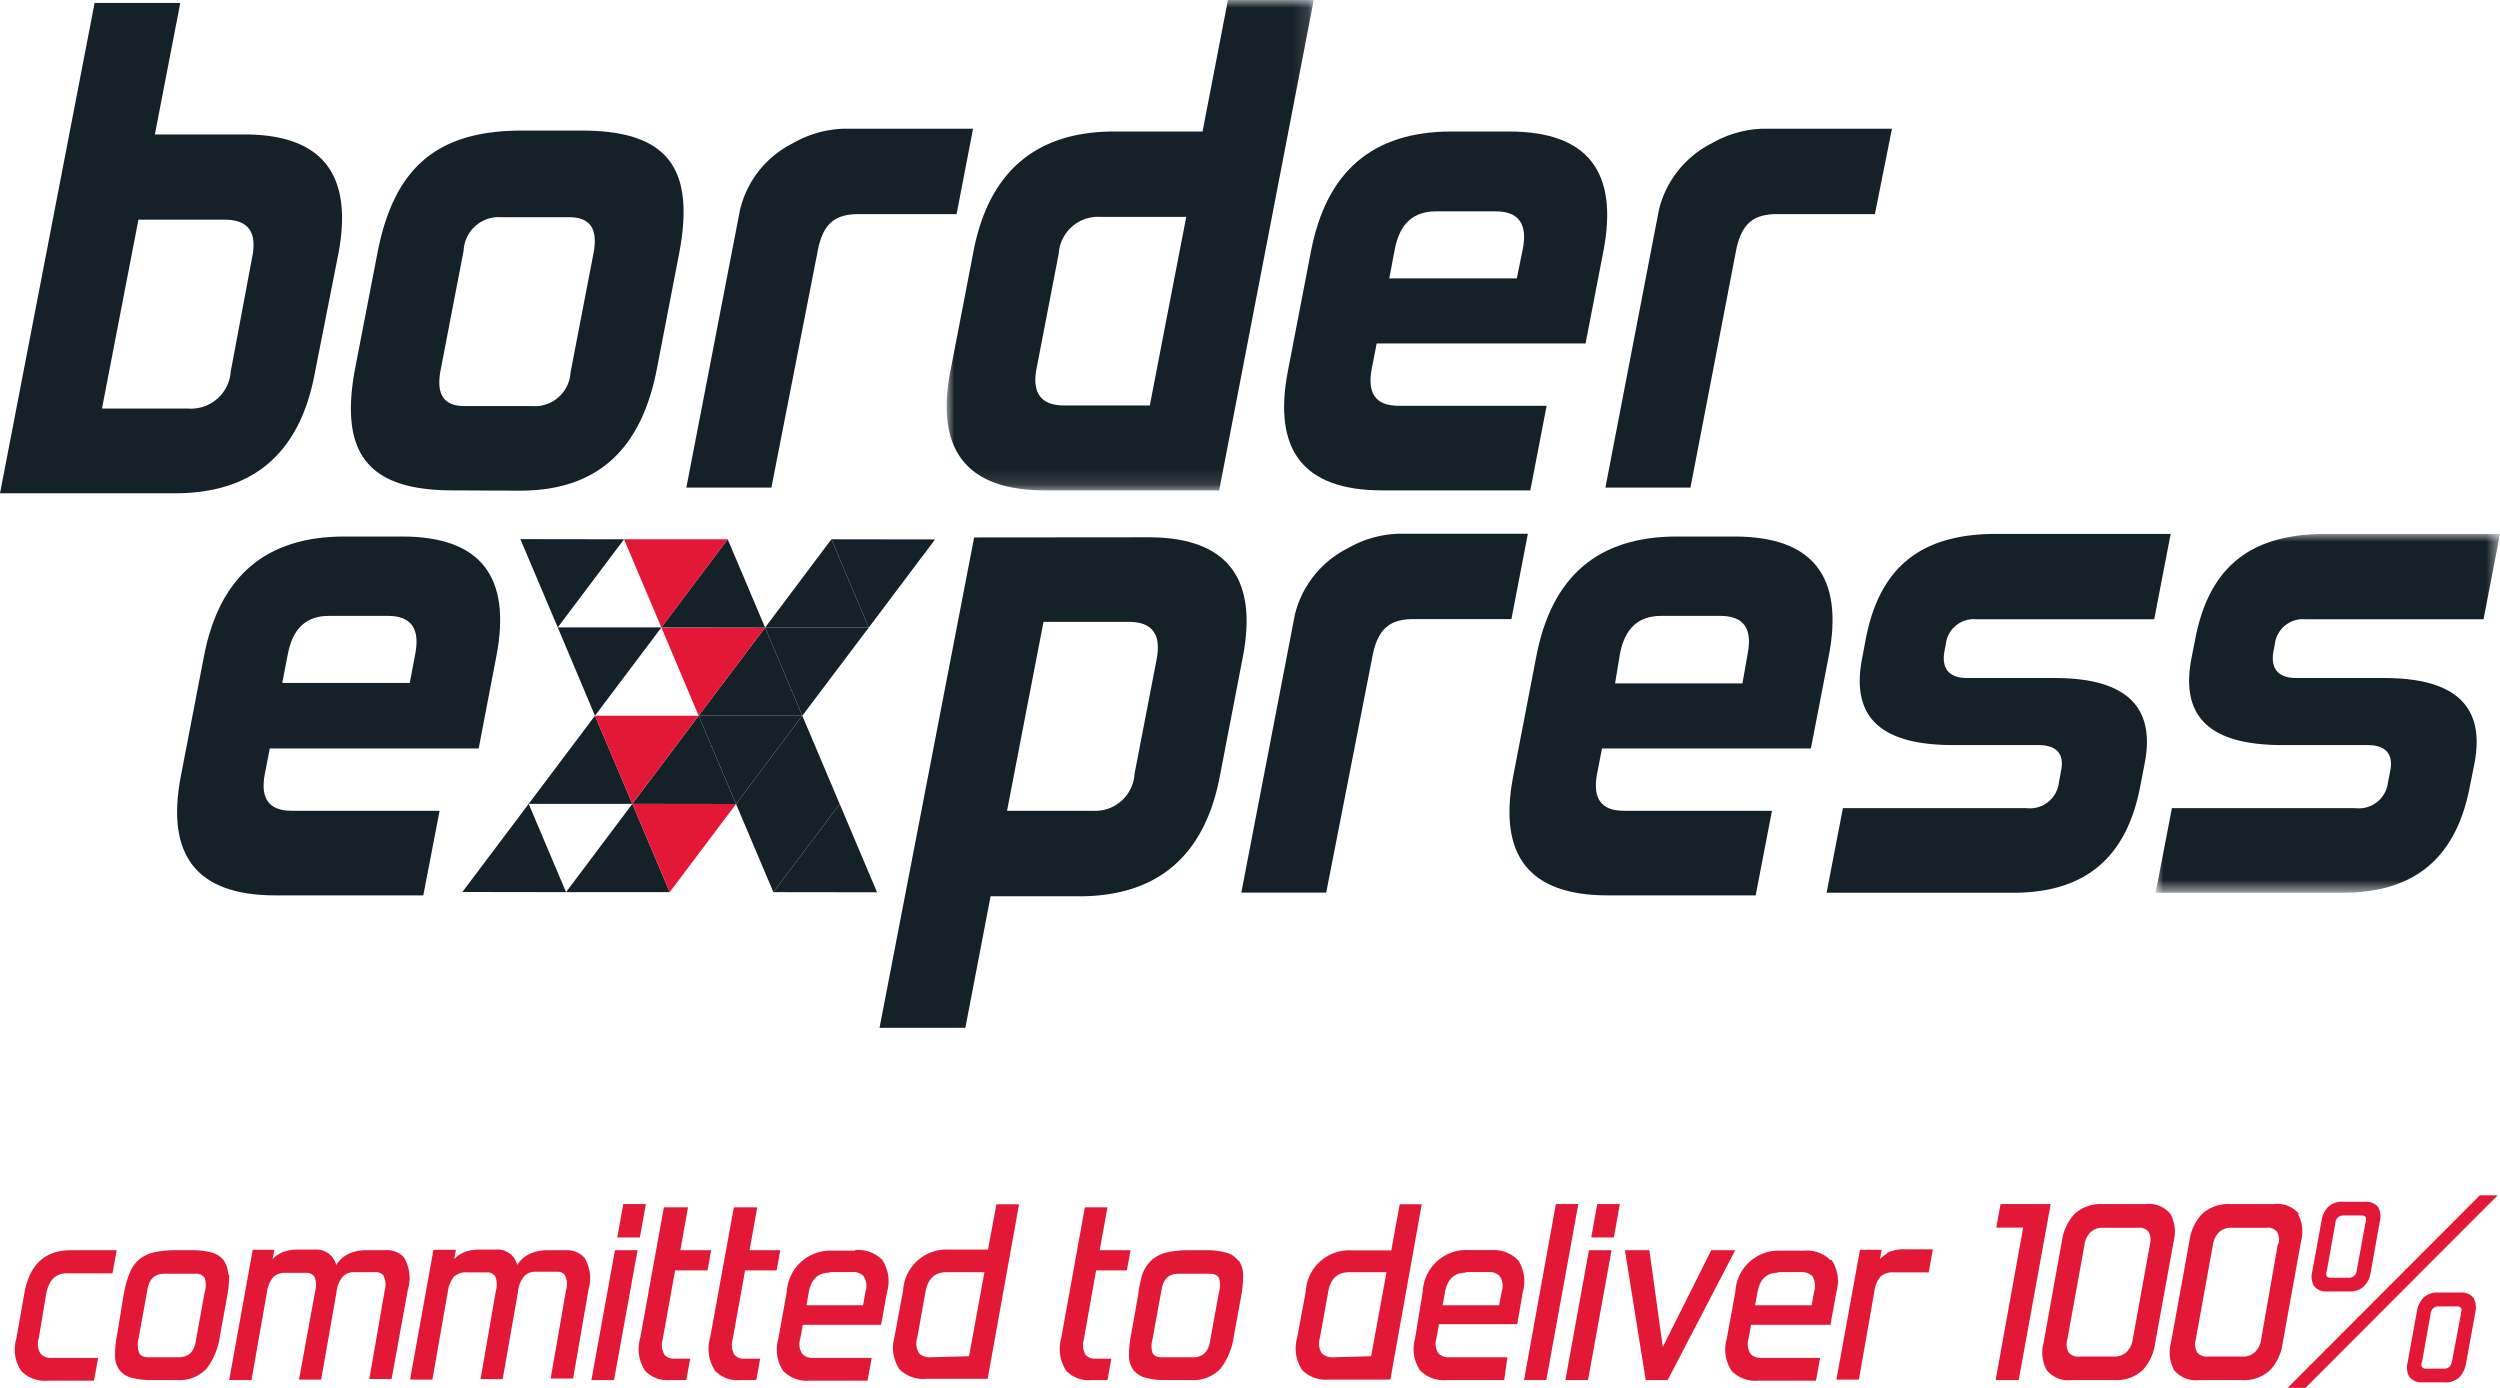
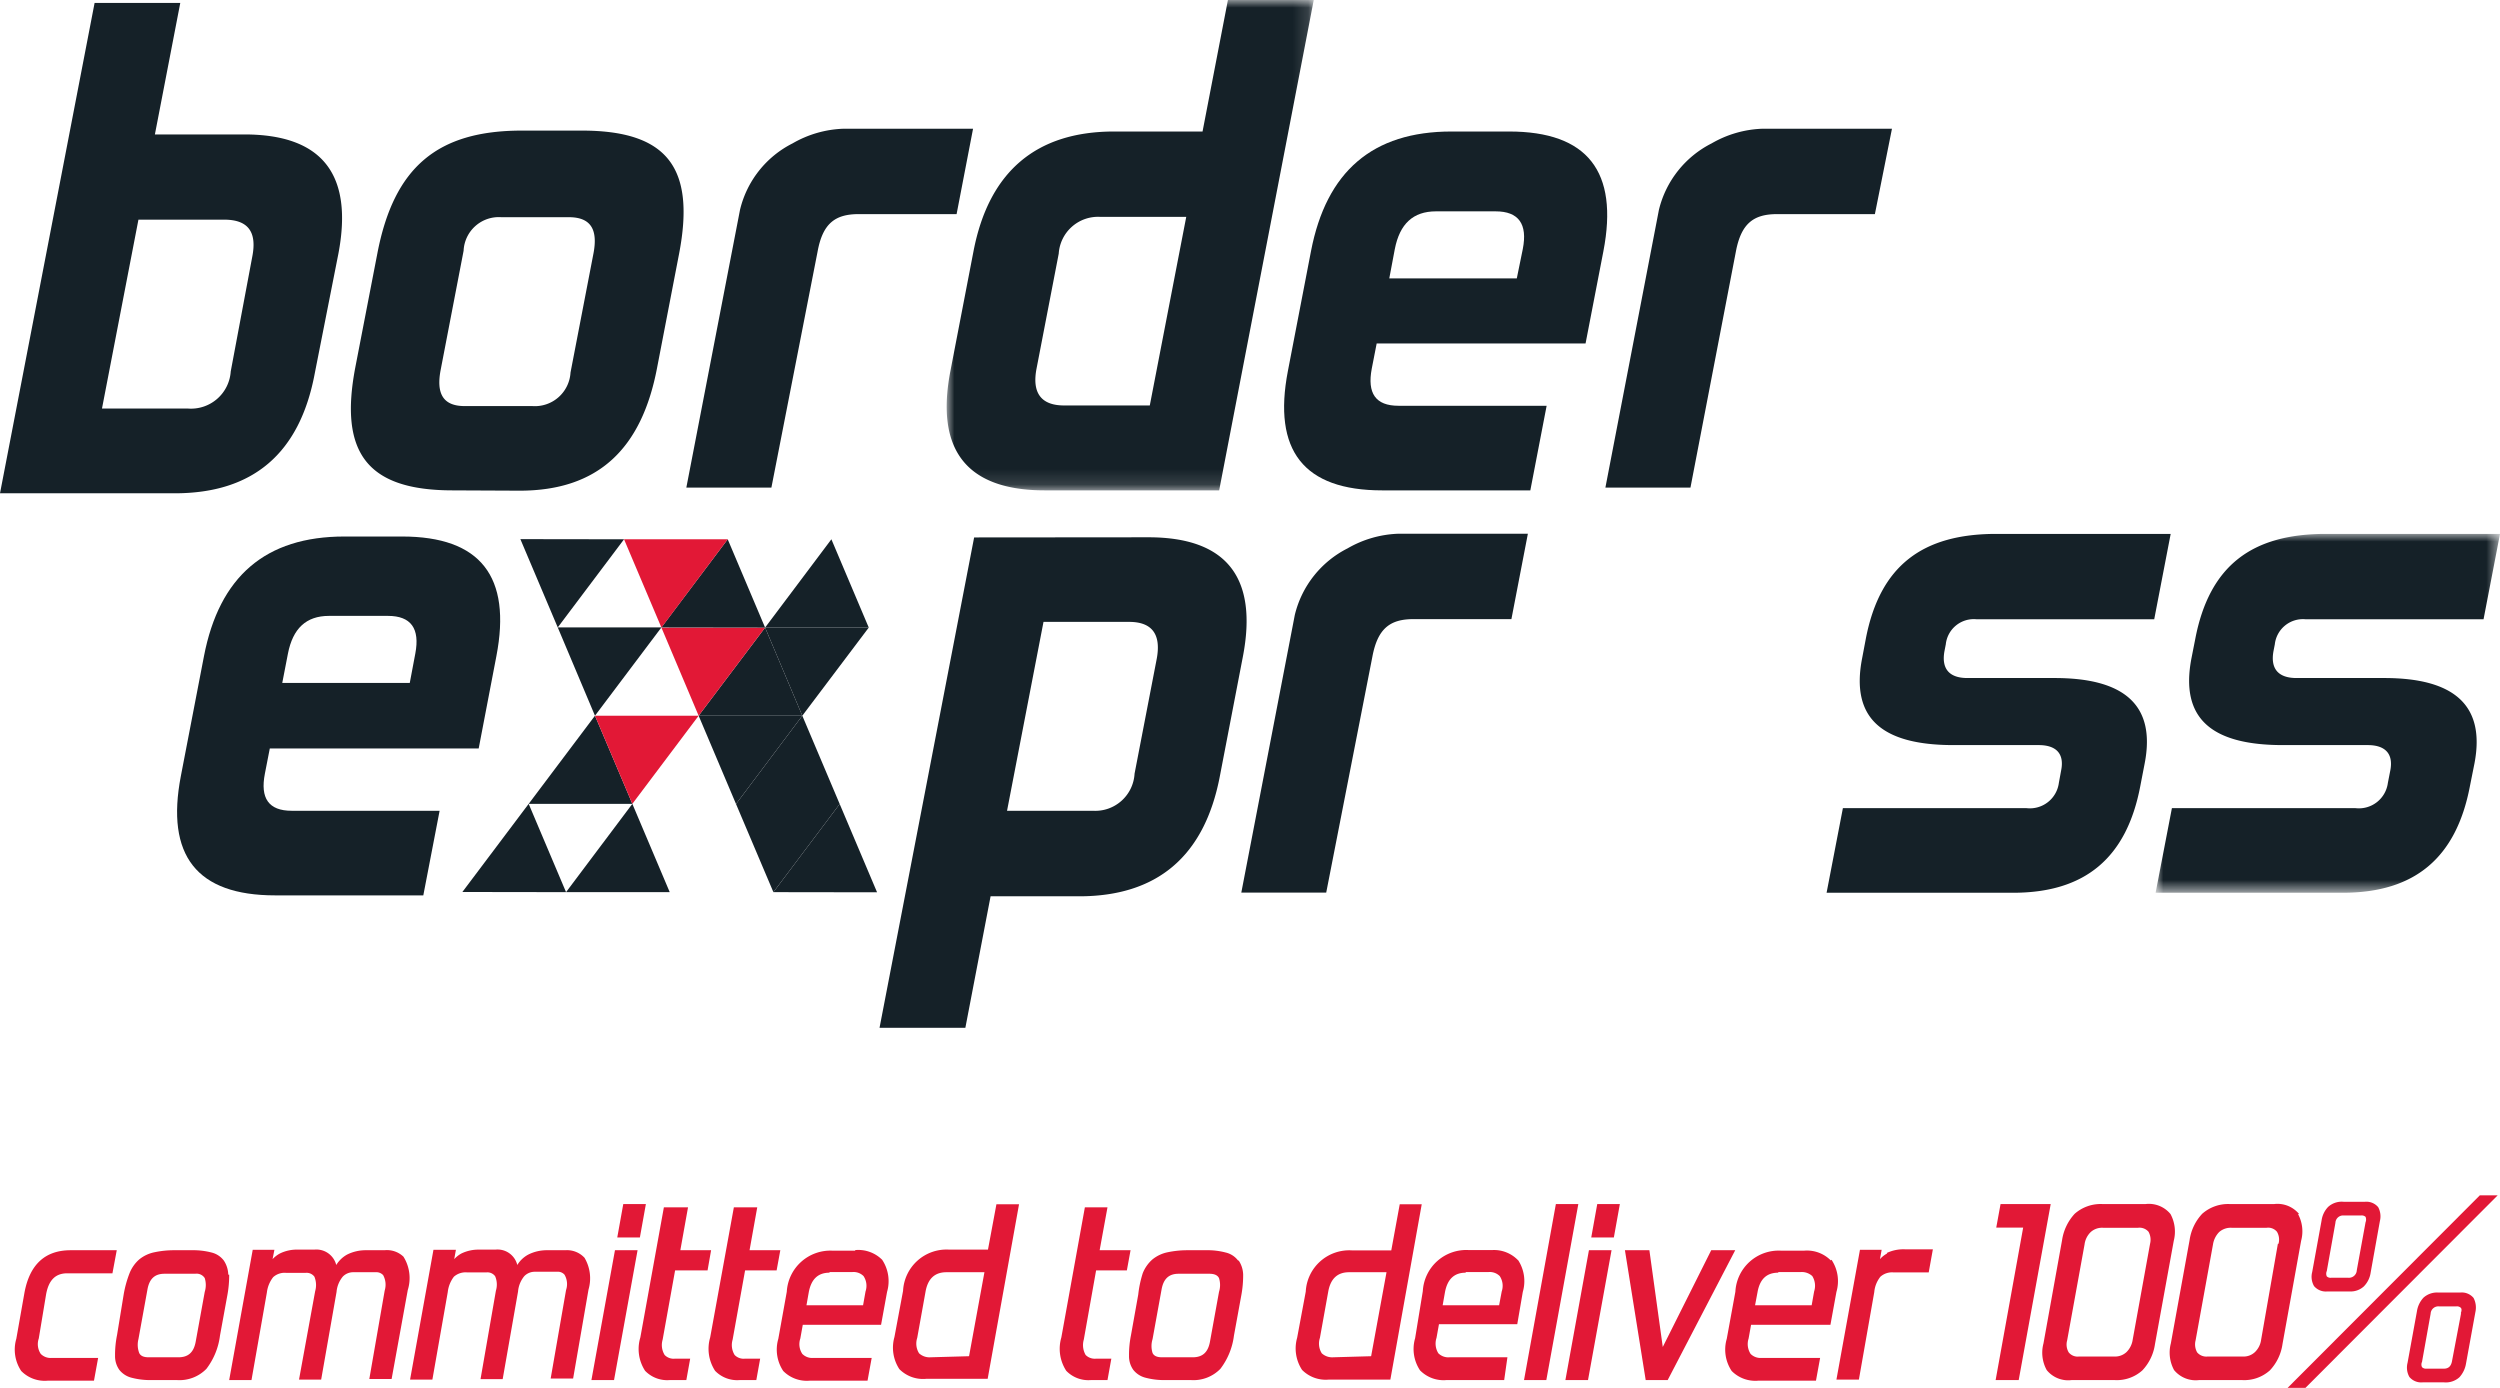
<svg xmlns="http://www.w3.org/2000/svg" viewBox="0 0 162.53 90.23">
  <defs>
    <style>
      .a {
        fill: #fff;
      }

      .a, .b, .e {
        fill-rule: evenodd;
      }

      .b {
        fill: #152128;
      }

      .c {
        mask: url(#a);
      }

      .d {
        mask: url(#b);
      }

      .e {
        fill: #e21836;
      }
    </style>
    <mask id="a" x="61.55" y="0" width="23.86" height="31.88" maskUnits="userSpaceOnUse">
      <g transform="translate(0 -0.51)">
        <polygon class="a" points="61.55 0.51 85.41 0.51 85.41 32.39 61.55 32.39 61.55 0.51" />
      </g>
    </mask>
    <mask id="b" x="140.14" y="34.71" width="22.39" height="23.33" maskUnits="userSpaceOnUse">
      <g transform="translate(0 -0.51)">
        <polygon class="a" points="140.14 35.22 162.53 35.22 162.53 58.55 140.14 58.55 140.14 35.22" />
      </g>
    </mask>
  </defs>
  <g>
    <path class="b" d="M0,32.58,6.15.7h5.57L10.07,9.25h5.81Q23.47,9.25,22,17L20.46,24.8Q19,32.57,11.38,32.58ZM16.4,17.2c.32-1.63-.28-2.41-1.83-2.41H9L6.63,27.07h5.58A2.59,2.59,0,0,0,15,24.66Z" transform="translate(0 -0.51)" />
    <path class="b" d="M29.43,32.39c-5.57,0-7.39-2.45-6.33-8L24.53,17c1.08-5.64,3.92-8,9.4-8h3.89c5.57,0,7.4,2.41,6.33,8l-1.43,7.41c-1,5.28-3.83,8-8.94,8ZM38.58,17c.3-1.55-.15-2.37-1.6-2.37h-4.4a2.29,2.29,0,0,0-2.44,2.18l-1.49,7.74c-.29,1.5.11,2.36,1.56,2.36h4.4a2.32,2.32,0,0,0,2.48-2.18Z" transform="translate(0 -0.51)" />
    <g class="c">
      <path class="b" d="M67.93,32.39c-5.06,0-7.14-2.59-6.14-7.77l1.5-7.78c1-5.18,4.08-7.78,9.14-7.78h5.75L79.83.51h5.58L79.26,32.39Zm9.19-17.78H71.54A2.56,2.56,0,0,0,68.83,17l-1.44,7.46c-.31,1.59.29,2.41,1.79,2.41h5.57Z" transform="translate(0 -0.51)" />
    </g>
    <path class="b" d="M89.86,32.39c-5.11,0-7.13-2.59-6.13-7.77l1.5-7.78c1-5.18,4-7.78,9.13-7.78h3.75c5.1,0,7.13,2.6,6.13,7.78l-1.16,6H89.5l-.32,1.64c-.3,1.59.24,2.41,1.74,2.41h9.63l-1.06,5.5ZM99,16.7c.32-1.63-.27-2.45-1.77-2.45H93.36c-1.5,0-2.36.82-2.68,2.45l-.36,1.91h8.29Z" transform="translate(0 -0.51)" />
    <path class="b" d="M119.22,8.88h-4.67a7.06,7.06,0,0,0-3.27.95,6.58,6.58,0,0,0-3.43,4.32l-3.48,18.06h5.53l2.95-15.33c.34-1.82,1.13-2.45,2.68-2.45h6.36L123,8.88Z" transform="translate(0 -0.51)" />
    <path class="b" d="M74.66,35.44c5.06,0,7.14,2.59,6.14,7.77L79.3,51c-1,5.19-4.08,7.78-9.14,7.78H64.4l-1.64,8.55H57.18l6.15-31.88ZM65.47,53.22h5.58a2.56,2.56,0,0,0,2.71-2.41l1.44-7.46c.3-1.59-.29-2.41-1.79-2.41H67.84Z" transform="translate(0 -0.51)" />
    <path class="b" d="M17.89,58.72c-5.1,0-7.13-2.59-6.13-7.77l1.5-7.78c1-5.18,4-7.78,9.13-7.78h3.75c5.1,0,7.13,2.6,6.13,7.78l-1.15,6H17.54l-.32,1.64c-.31,1.59.24,2.41,1.74,2.41h9.62l-1.06,5.5ZM27,43c.31-1.63-.28-2.45-1.78-2.45H21.39c-1.49,0-2.35.82-2.67,2.45l-.37,1.91h8.29Z" transform="translate(0 -0.51)" />
-     <path class="b" d="M104.51,58.72c-5.1,0-7.13-2.59-6.13-7.77l1.5-7.78c1-5.18,4-7.78,9.13-7.78h3.75c5.1,0,7.13,2.6,6.13,7.78l-1.16,6H104.15l-.32,1.64c-.3,1.59.24,2.41,1.74,2.41h9.63l-1.06,5.5ZM113.62,43c.32-1.63-.27-2.45-1.77-2.45H108c-1.5,0-2.36.82-2.68,2.45L105,44.94h8.28Z" transform="translate(0 -0.51)" />
    <path class="b" d="M118.75,58.55l1.06-5.5h11.94a1.9,1.9,0,0,0,2.1-1.64l.15-.82c.21-1.05-.29-1.64-1.46-1.64H127c-4.64,0-6.7-1.73-5.94-5.64l.24-1.27c.92-4.78,3.71-6.82,8.48-6.82h11.34l-1.07,5.55H128.5a1.83,1.83,0,0,0-2,1.63l-.08.41c-.22,1.14.27,1.78,1.48,1.78h5.67c4.5,0,6.6,1.73,5.86,5.55l-.29,1.5c-.89,4.64-3.58,6.91-8.26,6.91Z" transform="translate(0 -0.51)" />
    <g class="d">
      <path class="b" d="M140.14,58.55l1.06-5.5h11.94a1.9,1.9,0,0,0,2.1-1.64l.16-.82c.2-1.05-.3-1.64-1.47-1.64h-5.52c-4.64,0-6.69-1.73-5.94-5.64l.25-1.27c.92-4.78,3.7-6.82,8.48-6.82h11.33l-1.07,5.55H149.89a1.84,1.84,0,0,0-2,1.63l-.08.41c-.22,1.14.27,1.78,1.49,1.78H155c4.5,0,6.6,1.73,5.87,5.55l-.3,1.5c-.89,4.64-3.58,6.91-8.26,6.91Z" transform="translate(0 -0.51)" />
    </g>
    <path class="b" d="M95.55,35.21H90.88a7.06,7.06,0,0,0-3.27.95,6.58,6.58,0,0,0-3.43,4.32L80.7,58.54h5.52l3-15.33c.34-1.82,1.13-2.45,2.67-2.45h6.37l1.07-5.55Z" transform="translate(0 -0.51)" />
    <path class="b" d="M59.47,8.88H54.81a7.07,7.07,0,0,0-3.28.95,6.54,6.54,0,0,0-3.42,4.32L44.62,32.21h5.53l3-15.33c.33-1.82,1.12-2.45,2.67-2.45h6.37l1.07-5.55Z" transform="translate(0 -0.51)" />
    <polygon class="b" points="30.06 57.99 34.37 52.26 36.8 58 30.06 57.99" />
    <polygon class="b" points="36.8 58 41.11 52.26 43.54 58 36.8 58" />
    <polygon class="b" points="50.28 58 54.59 52.27 57.02 58.01 50.28 58" />
    <polygon class="b" points="54.59 52.27 50.28 58 47.85 52.27 54.59 52.27" />
-     <polygon class="e" points="47.85 52.27 43.54 58 41.11 52.26 47.85 52.27" />
    <polygon class="b" points="34.37 52.26 38.68 46.53 41.11 52.26 34.37 52.26" />
-     <polygon class="b" points="41.11 52.26 45.42 46.53 47.85 52.27 41.11 52.26" />
    <polygon class="b" points="47.85 52.27 52.16 46.53 54.59 52.27 47.85 52.27" />
    <polygon class="b" points="52.16 46.53 47.85 52.27 45.42 46.53 52.16 46.53" />
    <polygon class="e" points="45.42 46.53 41.11 52.26 38.68 46.53 45.42 46.53" />
    <polygon class="b" points="45.42 46.53 49.74 40.8 52.16 46.53 45.42 46.53" />
    <polygon class="b" points="56.48 40.8 52.16 46.53 49.74 40.8 56.48 40.8" />
    <polygon class="e" points="49.74 40.8 45.42 46.53 43 40.8 49.74 40.8" />
    <polygon class="b" points="43 40.79 38.68 46.53 36.26 40.79 43 40.79" />
    <polygon class="b" points="43 40.79 47.31 35.06 49.74 40.8 43 40.79" />
    <polygon class="b" points="49.74 40.8 54.05 35.06 56.48 40.8 49.74 40.8" />
-     <polygon class="b" points="60.79 35.07 56.48 40.8 54.05 35.06 60.79 35.07" />
    <polygon class="e" points="47.31 35.06 43 40.8 40.57 35.06 47.31 35.06" />
    <polygon class="b" points="40.57 35.06 36.26 40.79 33.83 35.05 40.57 35.06" />
    <path class="e" d="M3,84.64c.17-.91.61-1.35,1.37-1.35H7.31l.28-1.5h-3c-1.66,0-2.66.93-3,2.76l-.53,3a2.5,2.5,0,0,0,.32,2.09,2.14,2.14,0,0,0,1.73.63h3l.27-1.48h-3a.9.9,0,0,1-.73-.26,1.14,1.14,0,0,1-.13-1Z" transform="translate(0 -0.51)" />
    <path class="e" d="M11.66,88.75h-2c-.32,0-.52-.09-.61-.28a1.51,1.51,0,0,1-.05-.9l.59-3.25c.13-.69.49-1,1.1-1h2a.63.63,0,0,1,.62.28,1.5,1.5,0,0,1,0,.9l-.59,3.25c-.13.69-.49,1-1.12,1m3.24-5.37a1.73,1.73,0,0,0-.29-.92,1.42,1.42,0,0,0-.79-.52,4.77,4.77,0,0,0-1.31-.15H11.36a6.1,6.1,0,0,0-1.31.13,2.28,2.28,0,0,0-1,.47,2.34,2.34,0,0,0-.63.9,7.08,7.08,0,0,0-.38,1.38L7.61,87.3a6.47,6.47,0,0,0-.13,1.35,1.53,1.53,0,0,0,.28.92,1.47,1.47,0,0,0,.8.51,4.7,4.7,0,0,0,1.32.15h1.61a2.44,2.44,0,0,0,1.93-.73,4.47,4.47,0,0,0,.88-2.15l.48-2.63a7.09,7.09,0,0,0,.12-1.34" transform="translate(0 -0.51)" />
    <path class="e" d="M25,81.79h-1.2a2.69,2.69,0,0,0-1.23.28,1.91,1.91,0,0,0-.71.68,1.33,1.33,0,0,0-1.42-1H19.37A2.51,2.51,0,0,0,18.2,82a1.82,1.82,0,0,0-.48.37l.12-.61H16.43L14.9,90.23h1.45l1-5.69a2,2,0,0,1,.41-1,1.11,1.11,0,0,1,.83-.28h1.29a.63.63,0,0,1,.56.25,1.43,1.43,0,0,1,.05.94l-1.05,5.75h1.44l1-5.7a1.79,1.79,0,0,1,.41-1,.94.94,0,0,1,.69-.28h1.44a.6.6,0,0,1,.49.19,1.3,1.3,0,0,1,.1,1l-1,5.75h1.45l1.05-5.78a2.62,2.62,0,0,0-.28-2.17A1.55,1.55,0,0,0,25,81.79" transform="translate(0 -0.51)" />
    <path class="e" d="M36.77,81.79H35.58a2.66,2.66,0,0,0-1.23.28,1.86,1.86,0,0,0-.72.68,1.32,1.32,0,0,0-1.42-1H31.13A2.55,2.55,0,0,0,30,82a1.78,1.78,0,0,0-.47.37l.11-.61H28.18l-1.52,8.44h1.45l1-5.69a2,2,0,0,1,.4-1,1.15,1.15,0,0,1,.84-.28h1.29a.62.62,0,0,1,.55.25,1.37,1.37,0,0,1,.05.94l-1,5.75h1.44l1-5.7a1.79,1.79,0,0,1,.41-1,.94.94,0,0,1,.69-.28h1.44a.57.57,0,0,1,.48.19,1.21,1.21,0,0,1,.1,1l-1,5.75h1.46l1-5.78A2.62,2.62,0,0,0,38,82.28a1.55,1.55,0,0,0-1.25-.49" transform="translate(0 -0.51)" />
    <polygon class="e" points="38.45 89.72 39.92 89.72 41.45 81.28 39.98 81.28 38.45 89.72" />
    <polygon class="e" points="41.99 78.28 40.52 78.28 40.13 80.45 41.6 80.45 41.99 78.28" />
    <path class="e" d="M43.89,83.1H46l.23-1.31h-2l.5-2.79H43.16l-1.53,8.46a2.59,2.59,0,0,0,.31,2.17,2,2,0,0,0,1.62.6h1.06l.25-1.39h-1a.81.81,0,0,1-.66-.24,1.23,1.23,0,0,1-.13-1Z" transform="translate(0 -0.51)" />
    <path class="e" d="M48.44,83.1h2.05l.24-1.31h-2l.5-2.79H47.71l-1.54,8.46a2.62,2.62,0,0,0,.32,2.17,2,2,0,0,0,1.62.6h1.06l.25-1.39h-1a.81.81,0,0,1-.66-.24,1.23,1.23,0,0,1-.13-1Z" transform="translate(0 -0.51)" />
    <path class="e" d="M53.93,83.21H55.4a.92.92,0,0,1,.74.26,1.14,1.14,0,0,1,.13,1l-.16.9H52.43l.15-.85c.16-.85.6-1.27,1.35-1.27m1.67-1.43H54.15a2.84,2.84,0,0,0-3,2.67l-.55,3.06a2.5,2.5,0,0,0,.32,2.09,2.15,2.15,0,0,0,1.73.63h3.75l.27-1.48H52.89a.9.9,0,0,1-.73-.26,1.14,1.14,0,0,1-.13-1l.16-.89h5.09l.39-2.14a2.51,2.51,0,0,0-.32-2.09,2.2,2.2,0,0,0-1.75-.63" transform="translate(0 -0.51)" />
    <path class="e" d="M60.5,88.75a1,1,0,0,1-.75-.26,1.19,1.19,0,0,1-.12-1l.54-3c.15-.85.6-1.27,1.36-1.27H64l-1,5.46Zm3.73-7H61.71a2.83,2.83,0,0,0-3,2.68l-.56,3a2.54,2.54,0,0,0,.32,2.09,2.16,2.16,0,0,0,1.74.63h4L66.25,78.8H64.78Z" transform="translate(0 -0.51)" />
    <path class="e" d="M71.26,83.1h2l.24-1.31H71.49L72,79H70.53L69,87.46a2.62,2.62,0,0,0,.32,2.17,2,2,0,0,0,1.62.6H72l.25-1.39h-1a.84.84,0,0,1-.67-.24,1.28,1.28,0,0,1-.12-1Z" transform="translate(0 -0.51)" />
    <path class="e" d="M77.54,88.75h-2c-.32,0-.52-.09-.61-.28a1.51,1.51,0,0,1,0-.9l.59-3.25c.13-.69.49-1,1.1-1h2c.33,0,.53.09.63.28a1.5,1.5,0,0,1,0,.9l-.59,3.25c-.13.69-.49,1-1.12,1m2.95-6.29a1.41,1.41,0,0,0-.8-.52,4.64,4.64,0,0,0-1.3-.15H77.24a6.27,6.27,0,0,0-1.32.13,2.29,2.29,0,0,0-1,.47,2.34,2.34,0,0,0-.63.9A7.08,7.08,0,0,0,74,84.67l-.47,2.63a6.47,6.47,0,0,0-.13,1.35,1.53,1.53,0,0,0,.28.92,1.47,1.47,0,0,0,.8.51,4.67,4.67,0,0,0,1.31.15h1.62a2.44,2.44,0,0,0,1.93-.73,4.47,4.47,0,0,0,.88-2.15l.48-2.63a7.09,7.09,0,0,0,.12-1.34,1.73,1.73,0,0,0-.29-.92" transform="translate(0 -0.51)" />
    <path class="e" d="M86.68,88.75a1,1,0,0,1-.75-.26,1.19,1.19,0,0,1-.12-1l.54-3c.15-.85.6-1.27,1.36-1.27h2.43l-1,5.46ZM91,78.8l-.55,3H87.89a2.83,2.83,0,0,0-3,2.68l-.56,3a2.54,2.54,0,0,0,.32,2.09,2.16,2.16,0,0,0,1.74.63h4L92.43,78.8Z" transform="translate(0 -0.51)" />
    <path class="e" d="M95.29,83.21h1.47a.92.92,0,0,1,.74.26,1.14,1.14,0,0,1,.13,1l-.17.9H93.79l.15-.85c.16-.85.6-1.27,1.35-1.27m3.41-.8A2.16,2.16,0,0,0,97,81.78H95.5a2.83,2.83,0,0,0-3,2.67L92,87.51a2.5,2.5,0,0,0,.32,2.09,2.14,2.14,0,0,0,1.73.63h3.74L98,88.75H94.24a.92.92,0,0,1-.73-.26,1.19,1.19,0,0,1-.12-1l.16-.89h5.09L99,84.5a2.5,2.5,0,0,0-.32-2.09" transform="translate(0 -0.51)" />
    <polygon class="e" points="101.15 78.28 99.08 89.72 100.53 89.72 102.61 78.28 101.15 78.28" />
    <polygon class="e" points="103.45 80.45 104.92 80.45 105.31 78.28 103.84 78.28 103.45 80.45" />
    <polygon class="e" points="101.77 89.72 103.24 89.72 104.77 81.28 103.3 81.28 101.77 89.72" />
    <polygon class="e" points="111.25 81.28 108.1 87.57 107.23 81.28 105.64 81.28 106.99 89.72 108.42 89.72 112.81 81.28 111.25 81.28" />
    <path class="e" d="M115.61,83.21h1.46a1,1,0,0,1,.75.26,1.19,1.19,0,0,1,.12,1l-.16.9H114.1l.16-.85c.15-.85.59-1.27,1.35-1.27m3.41-.8a2.18,2.18,0,0,0-1.75-.63h-1.45a2.82,2.82,0,0,0-3,2.67l-.56,3.06a2.5,2.5,0,0,0,.32,2.09,2.16,2.16,0,0,0,1.74.63h3.74l.27-1.48h-3.79a.91.91,0,0,1-.73-.26,1.18,1.18,0,0,1-.13-1l.16-.89H119l.39-2.14a2.5,2.5,0,0,0-.32-2.09" transform="translate(0 -0.51)" />
    <path class="e" d="M122.69,82a1.63,1.63,0,0,0-.47.37l.11-.61h-1.41l-1.53,8.44h1.46l1-5.69a1.87,1.87,0,0,1,.4-1,1.14,1.14,0,0,1,.83-.28h2.31l.27-1.5h-1.82a2.53,2.53,0,0,0-1.18.24" transform="translate(0 -0.51)" />
    <polygon class="e" points="130.06 78.28 129.78 79.81 131.53 79.81 129.74 89.72 131.24 89.72 133.32 78.28 130.06 78.28" />
    <path class="e" d="M139.78,81.37l-1.13,6.24a1.42,1.42,0,0,1-.4.8,1.09,1.09,0,0,1-.81.29h-2.28a.74.74,0,0,1-.67-.27,1,1,0,0,1-.1-.78l1.13-6.23a1.36,1.36,0,0,1,.4-.81,1.1,1.1,0,0,1,.8-.28H139a.77.77,0,0,1,.68.26,1.07,1.07,0,0,1,.1.78m1.33-1.93a1.82,1.82,0,0,0-1.64-.65h-2.75a2.55,2.55,0,0,0-1.84.63,3.23,3.23,0,0,0-.82,1.71l-1.21,6.72a2.34,2.34,0,0,0,.21,1.73,1.79,1.79,0,0,0,1.63.65h2.76a2.48,2.48,0,0,0,1.83-.63,3.13,3.13,0,0,0,.82-1.71l1.22-6.71a2.41,2.41,0,0,0-.21-1.74" transform="translate(0 -0.51)" />
    <path class="e" d="M148.09,81.37,147,87.61a1.36,1.36,0,0,1-.4.8,1.07,1.07,0,0,1-.8.29h-2.28a.78.78,0,0,1-.68-.27,1.06,1.06,0,0,1-.1-.78l1.13-6.23a1.48,1.48,0,0,1,.4-.81,1.13,1.13,0,0,1,.81-.28h2.28a.74.74,0,0,1,.67.26,1,1,0,0,1,.1.78m1.34-1.93a1.82,1.82,0,0,0-1.64-.65H145a2.54,2.54,0,0,0-1.83.63,3.16,3.16,0,0,0-.82,1.71l-1.22,6.72a2.38,2.38,0,0,0,.21,1.73,1.82,1.82,0,0,0,1.64.65h2.76a2.49,2.49,0,0,0,1.83-.63,3.13,3.13,0,0,0,.82-1.71l1.21-6.71a2.37,2.37,0,0,0-.2-1.74" transform="translate(0 -0.51)" />
    <path class="e" d="M160,85.89,159.41,89c-.06.33-.23.49-.53.49h-1.14a.35.35,0,0,1-.28-.1.39.39,0,0,1,0-.34l.56-3.13a.5.5,0,0,1,.54-.48h1.14a.36.36,0,0,1,.28.09c.06.06.07.18,0,.35m-.08-1.34h-1.39a1.32,1.32,0,0,0-.95.33,1.66,1.66,0,0,0-.43.89l-.61,3.35a1.24,1.24,0,0,0,.12.92,1,1,0,0,0,.86.35h1.39a1.32,1.32,0,0,0,1-.33,1.73,1.73,0,0,0,.43-.89l.61-3.35a1.35,1.35,0,0,0-.12-.92,1,1,0,0,0-.86-.35" transform="translate(0 -0.51)" />
    <path class="e" d="M151.27,83.14l.56-3.13a.5.5,0,0,1,.54-.48h1.13a.37.37,0,0,1,.29.09.47.47,0,0,1,0,.35l-.57,3.12a.51.51,0,0,1-.54.49h-1.13a.35.35,0,0,1-.28-.09.42.42,0,0,1,0-.35m.08,1.33h1.39a1.28,1.28,0,0,0,.94-.33,1.6,1.6,0,0,0,.44-.89l.6-3.35a1.26,1.26,0,0,0-.11-.91,1,1,0,0,0-.86-.35h-1.39a1.31,1.31,0,0,0-1,.33,1.59,1.59,0,0,0-.43.89l-.61,3.35a1.21,1.21,0,0,0,.12.91,1,1,0,0,0,.86.35" transform="translate(0 -0.51)" />
    <polygon class="e" points="161.22 77.71 148.72 90.23 149.88 90.23 162.38 77.71 161.22 77.71" />
  </g>
</svg>